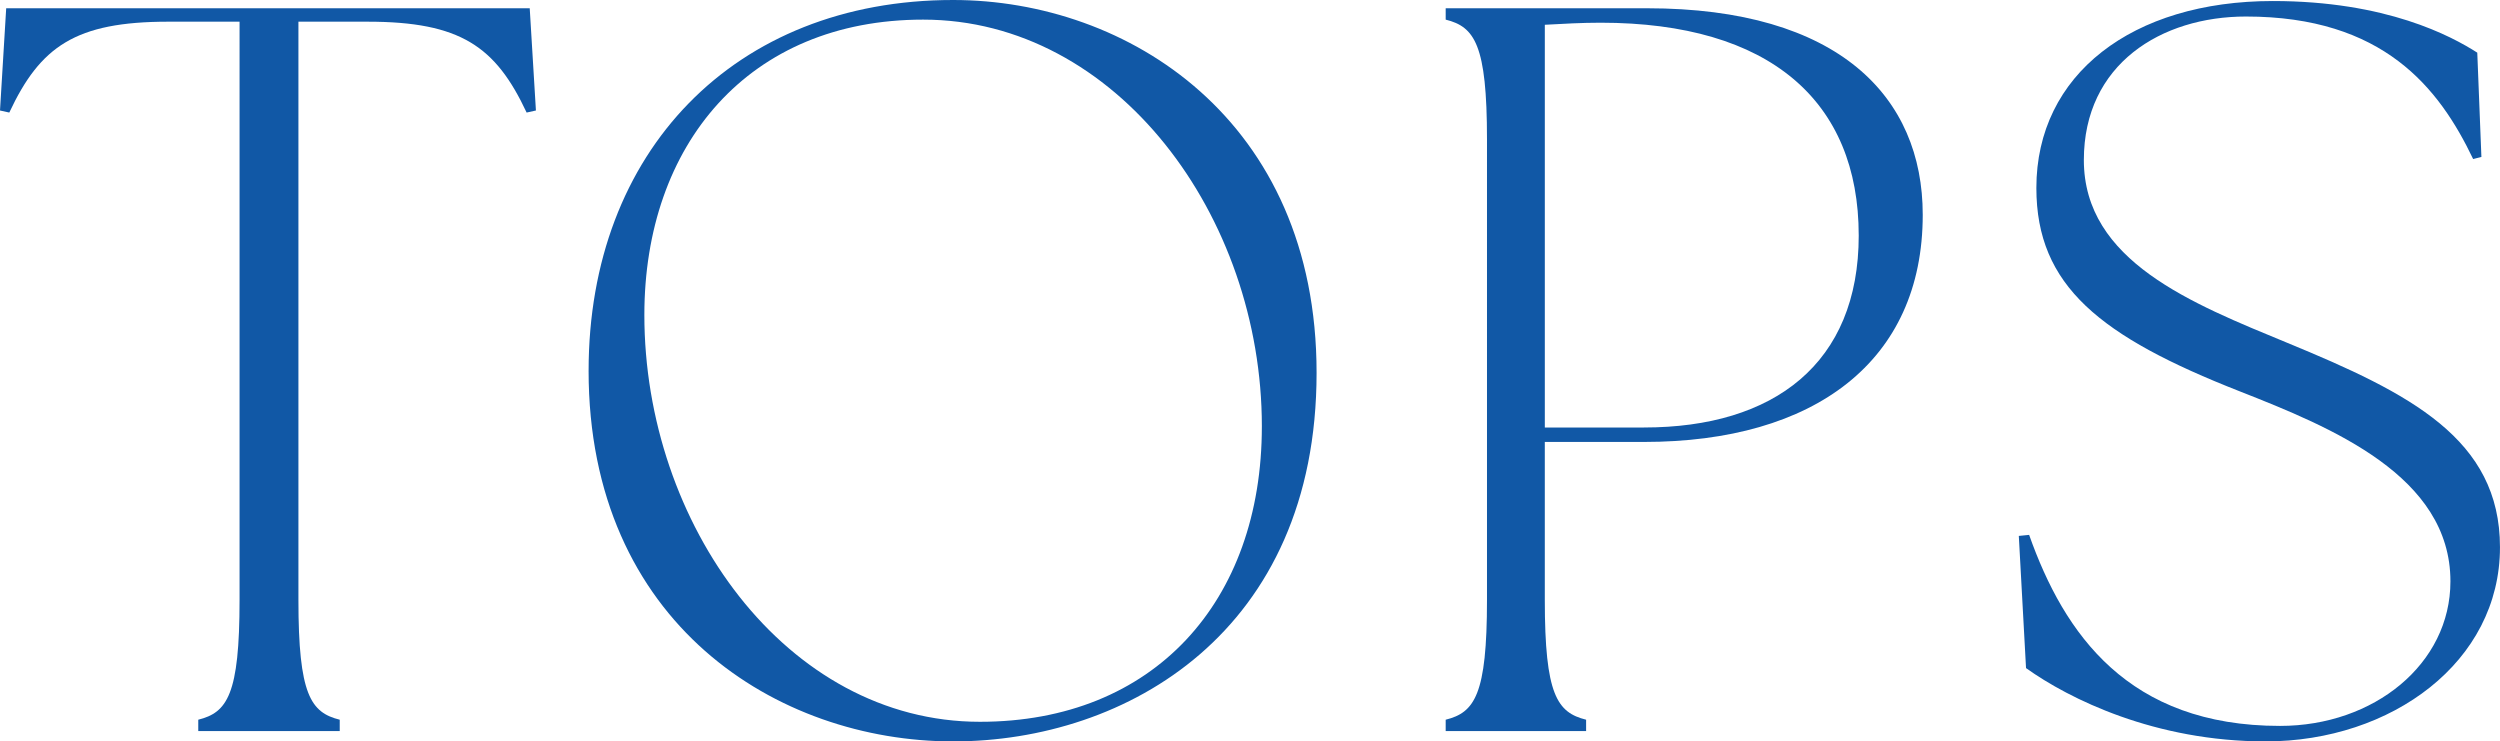
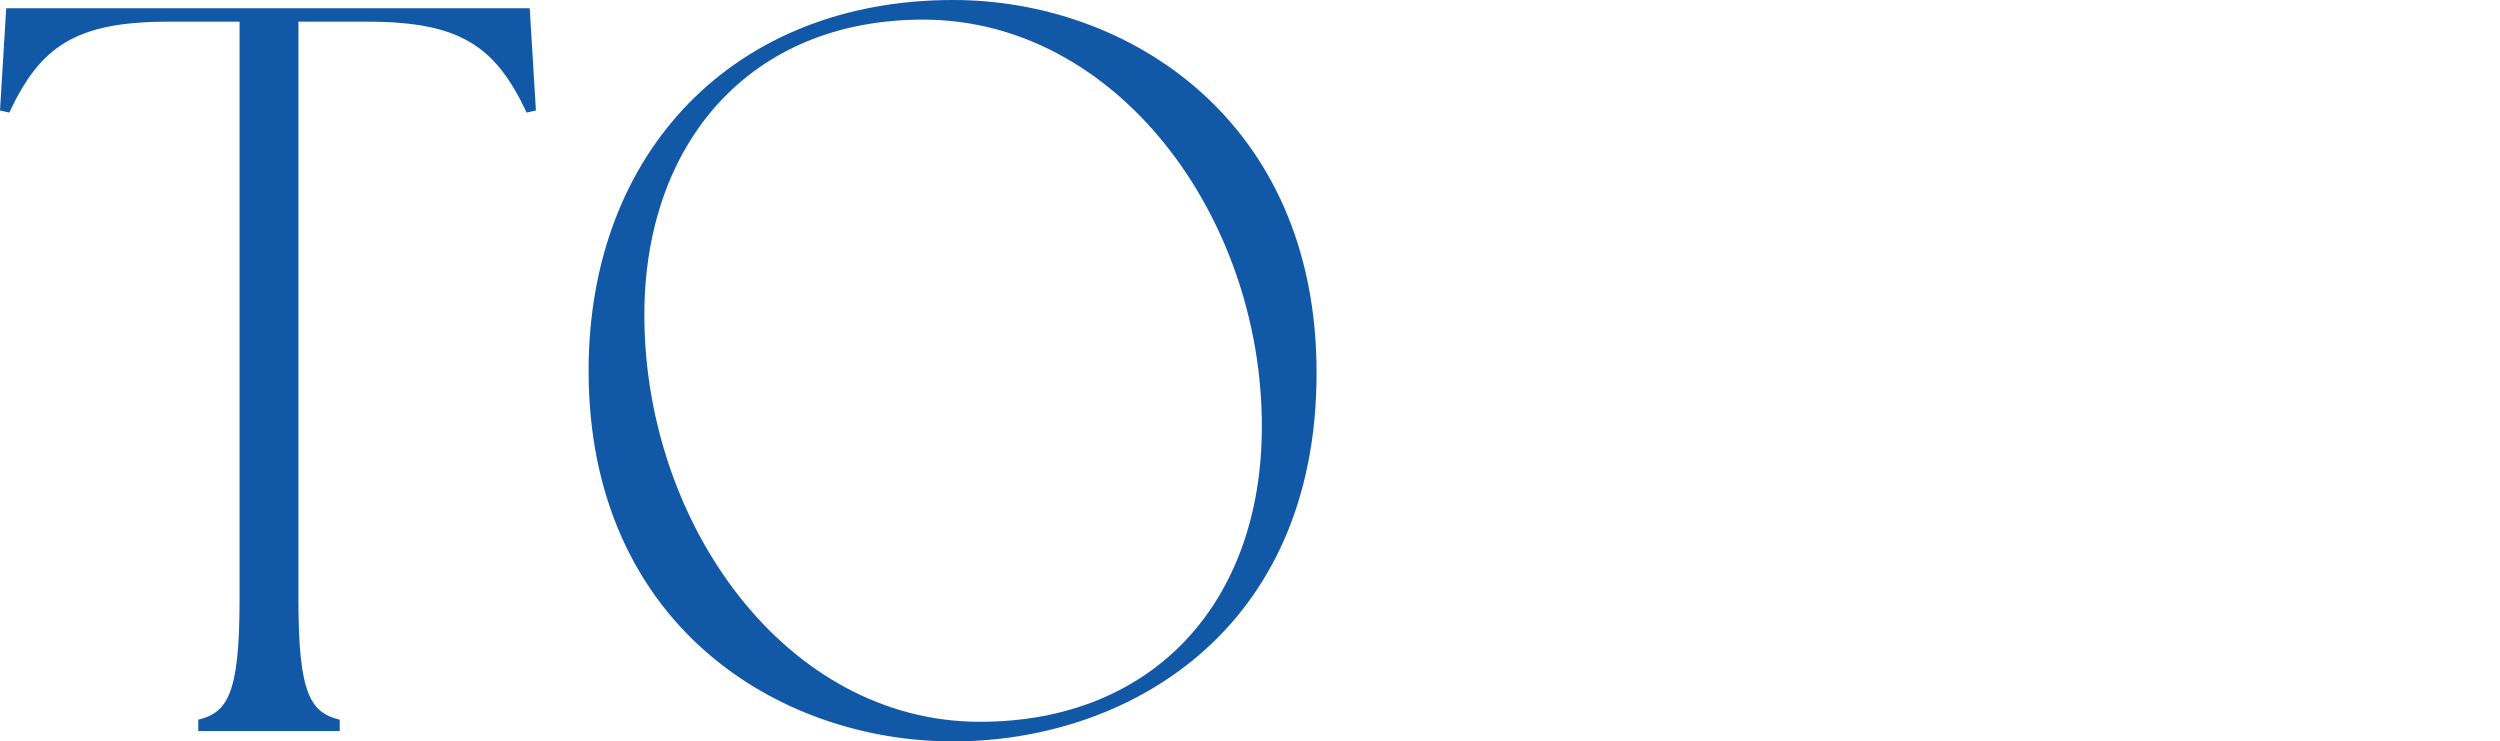
<svg xmlns="http://www.w3.org/2000/svg" id="_イヤー_2" viewBox="0 0 217.888 64.617">
  <defs>
    <style>.cls-1{fill:#1158a6;}</style>
  </defs>
  <g id="design">
    <g>
      <path class="cls-1" d="M17.279,62.727c2.52-.63,3.6-2.16,3.6-10.439V1.89h-6.21C6.569,1.89,3.51,4.05,.81,9.81l-.81-.18L.54,.72H46.168l.54,8.91-.81,.18c-2.7-5.76-5.76-7.92-13.859-7.92h-6.03V52.288c0,8.28,1.08,9.81,3.6,10.439v.99h-12.329v-.99Z" />
      <path class="cls-1" d="M51.3,32.309C51.3,13.229,63.989,0,83.068,0c15.209,0,31.679,10.44,31.679,32.489,0,22.589-16.56,32.129-31.679,32.129-15.3,0-31.769-10.26-31.769-32.309Zm58.678,4.86c0-18.359-12.689-35.459-29.52-35.459-15.209,0-24.299,10.889-24.299,25.739,0,18.179,12.33,35.459,29.249,35.459,15.119,0,24.569-10.439,24.569-25.739Z" />
-       <path class="cls-1" d="M125.999,62.727c2.52-.63,3.6-2.16,3.6-10.439V12.15c0-8.28-1.08-9.81-3.6-10.44V.72h17.549c16.739,0,24.029,7.74,24.029,17.999,0,12.78-9.45,19.799-24.299,19.799h-8.64v13.77c0,8.28,1.079,9.81,3.6,10.439v.99h-12.239v-.99Zm35.998-42.208c0-11.7-7.739-18.54-22.499-18.54-1.62,0-3.24,.09-4.859,.18V37.259h8.64c11.339,0,18.719-5.58,18.719-16.739Z" />
-       <path class="cls-1" d="M176.579,58.228l-.63-11.52,.9-.09c3.06,8.64,8.64,16.649,21.869,16.649,8.189,0,14.849-5.4,14.849-12.599,0-9.18-10.35-13.409-18.359-16.559-12.149-4.77-17.729-9.18-17.729-17.729C177.479,6.48,185.849,.09,198.088,.09c9.9,0,15.569,3.06,17.819,4.5l.36,9.09-.72,.18c-2.97-6.21-7.83-12.42-19.8-12.42-7.379,0-14.129,4.14-14.129,12.51,0,8.82,9.449,12.509,17.729,15.929,10.709,4.41,18.539,8.37,18.539,17.819,0,9.99-9.45,16.919-20.43,16.919-9.629,0-17.099-3.69-20.879-6.39Z" />
    </g>
  </g>
</svg>